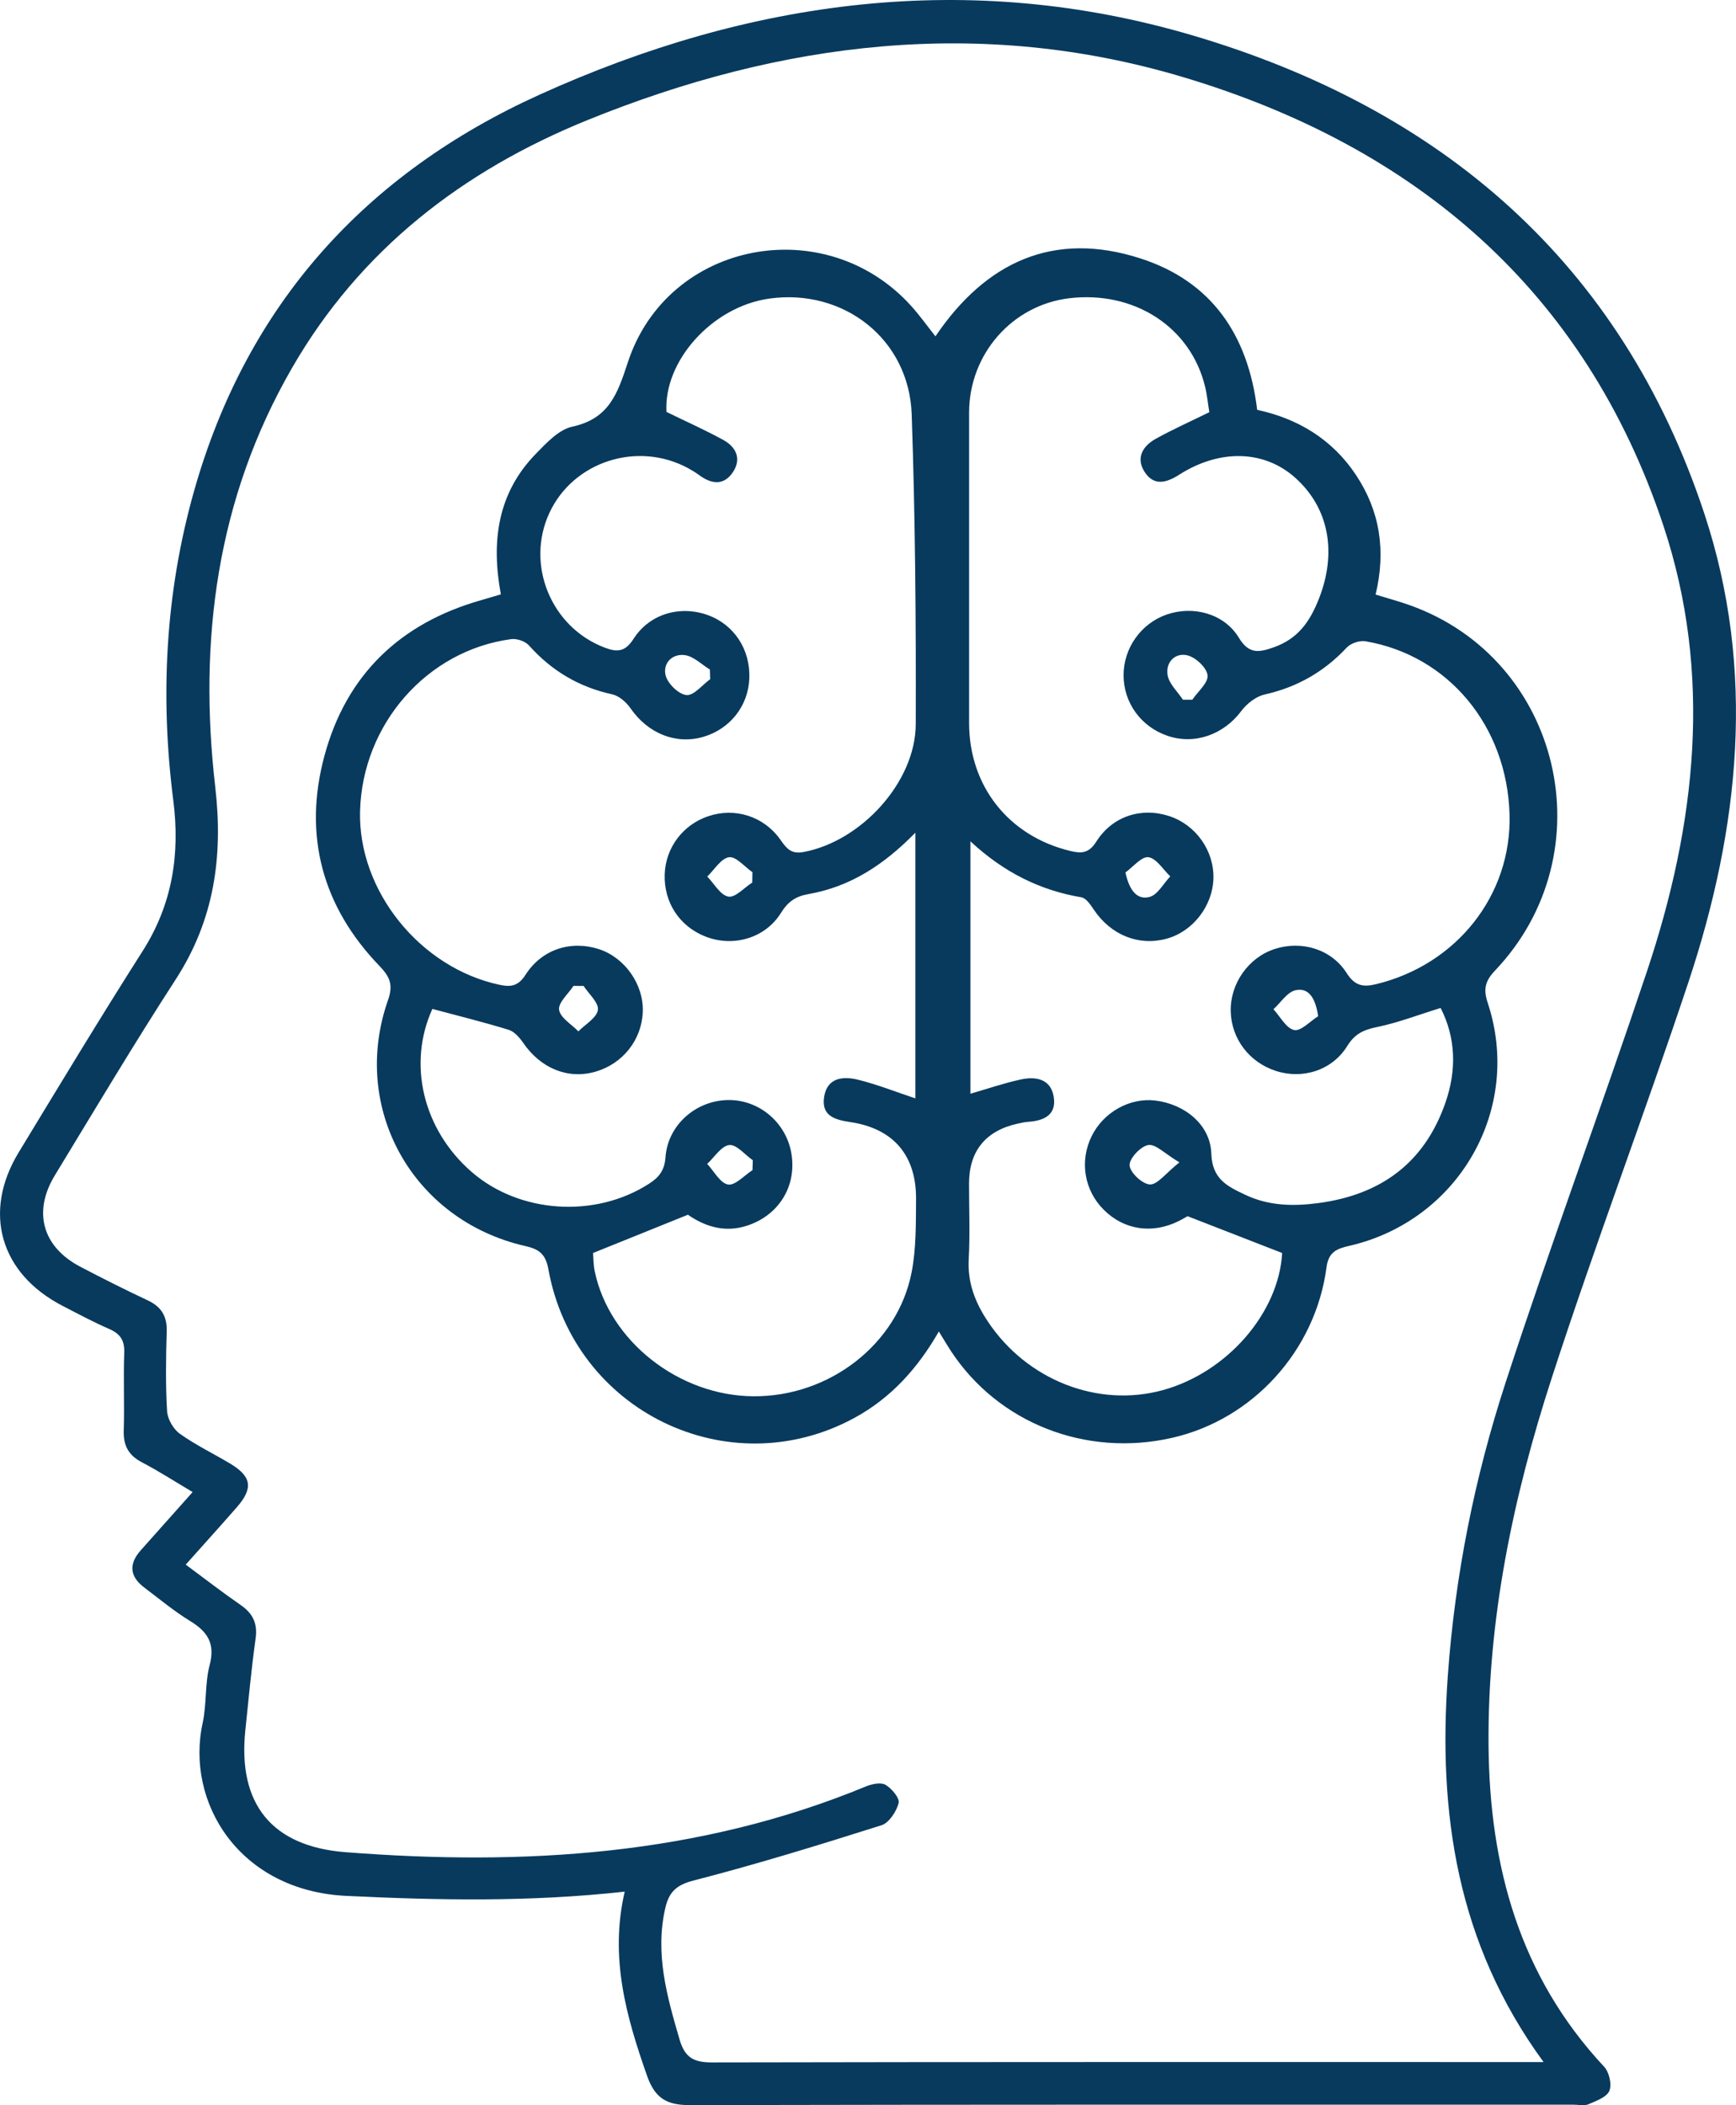
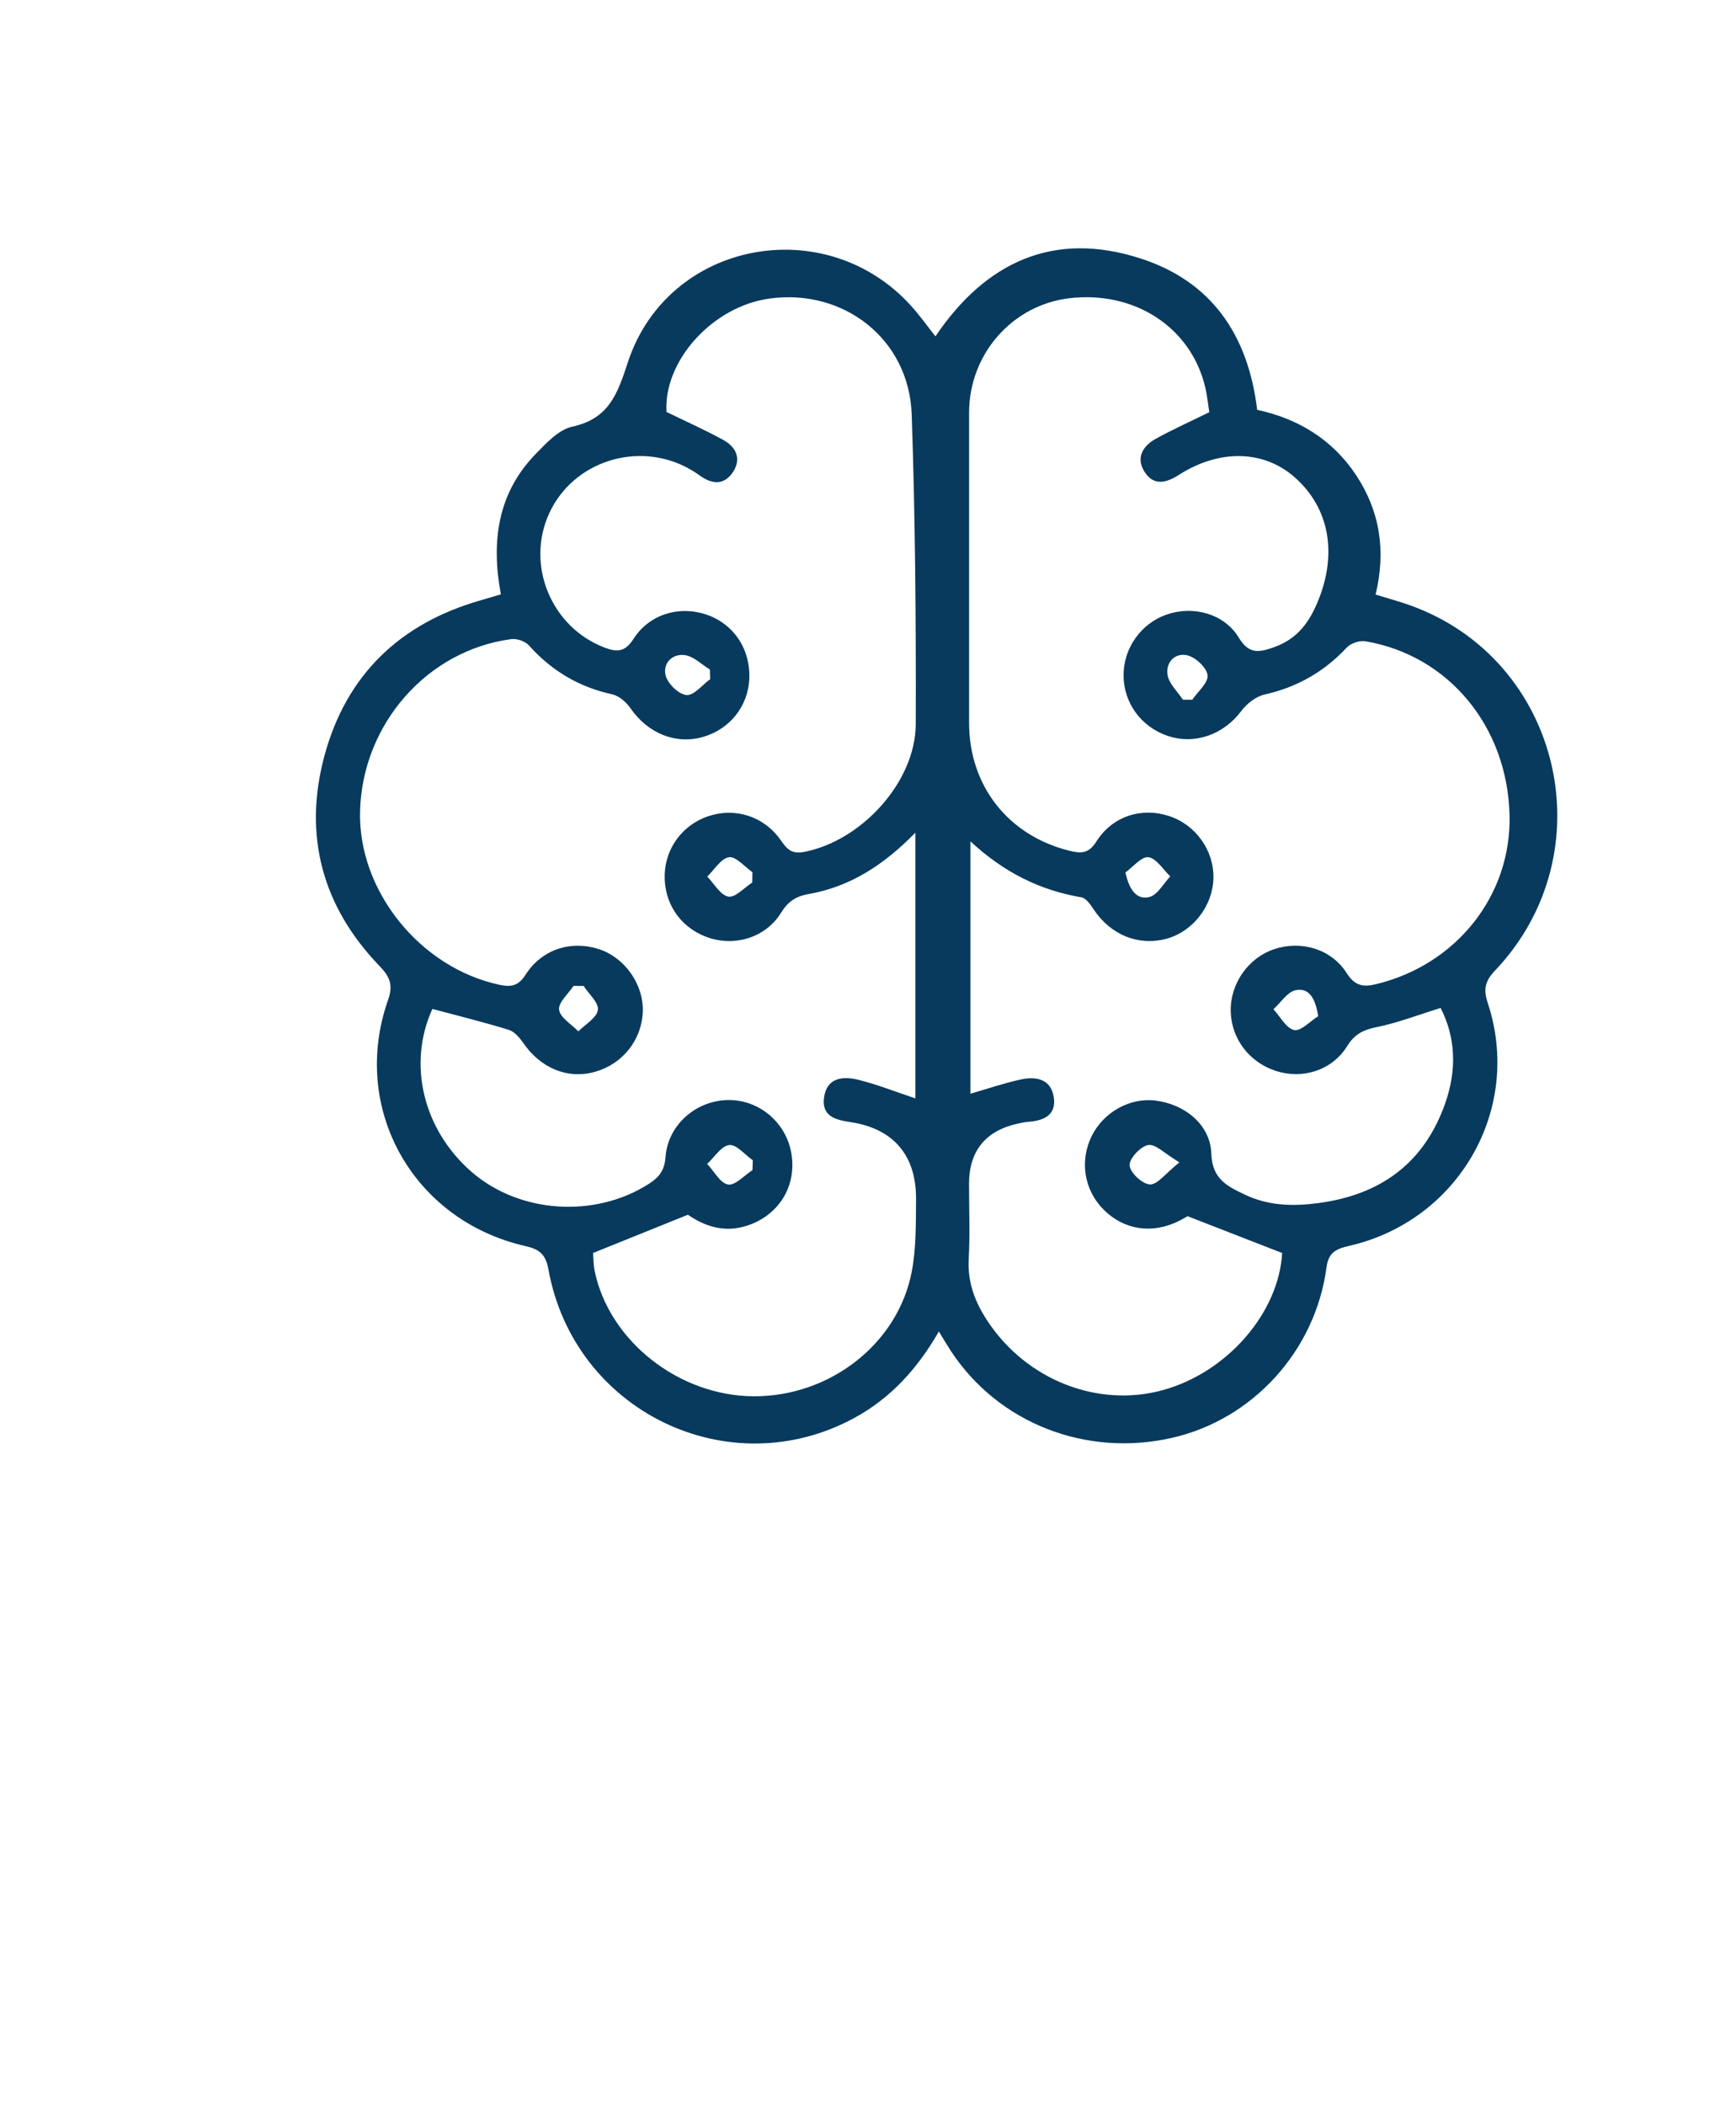
<svg xmlns="http://www.w3.org/2000/svg" id="Layer_1" data-name="Layer 1" viewBox="0 0 602.78 730.64">
  <defs>
    <style>
      .cls-1 {
        fill: #083a5e;
        stroke-width: 0px;
      }
    </style>
  </defs>
-   <path class="cls-1" d="M216.92,656.52c-33.19,3.66-64.84,2.99-96.6,1.48-37.39-1.77-55.94-32.57-49.96-59.97,1.44-6.59.73-13.68,2.44-20.16,1.99-7.54-.79-11.61-6.83-15.3-5.56-3.4-10.62-7.64-15.85-11.57-5.11-3.84-5.49-8.2-1.23-12.97,5.8-6.49,11.58-12.99,18-20.19-6.14-3.63-11.73-7.25-17.61-10.32-4.7-2.45-6.49-5.87-6.32-11.1.29-8.96-.16-17.95.18-26.9.16-4.32-1.38-6.61-5.24-8.29-5.54-2.41-10.89-5.28-16.26-8.06C.04,441.98-6.11,420.69,6.47,399.98c14.21-23.39,28.35-46.83,43.06-69.91,10.32-16.2,13.02-33.58,10.65-52.2-4.63-36.23-2.78-72.09,7.16-107.31,18.28-64.79,59.49-110.3,120.06-137.73C260.29-.17,336.36-10.63,414.04,12.27c86.31,25.44,148.87,78.78,177.74,165.97,18.02,54.43,12.26,109.21-5.57,162.79-15.28,45.91-32.47,91.19-47.41,137.21-13.42,41.35-22.32,83.76-21.94,127.64.36,41.83,10.76,79.96,40.12,111.39,1.76,1.88,2.76,6.17,1.83,8.38-.93,2.22-4.61,3.51-7.31,4.68-1.43.62-3.35.13-5.04.13-102.3,0-204.61-.07-306.91.15-7.99.02-12.11-2.3-14.88-10.18-7.22-20.53-13.06-41.04-7.76-63.9ZM535.95,715.65c-30.18-41.29-36.65-86.49-33.23-134.11,2.5-34.73,9.29-68.71,20.05-101.67,15.6-47.83,33.13-95.02,49.09-142.74,17.04-50.96,22.93-103.08,5.65-154.88-27.21-81.53-86.02-131.36-166.69-155.48-70.31-21.02-139.59-12.37-206.81,14.9-43.36,17.59-79.01,45.03-102.71,86.2-26.05,45.24-32.45,94.35-26.55,145.36,2.78,24.03-.37,46.06-13.74,66.69-14.48,22.35-28.13,45.25-41.97,68.01-7.73,12.7-4.26,24.85,8.85,31.71,7.72,4.04,15.5,7.97,23.39,11.66,4.78,2.24,6.78,5.55,6.61,10.86-.29,9.2-.42,18.44.13,27.62.16,2.74,2.17,6.21,4.42,7.82,5.49,3.92,11.66,6.88,17.48,10.36,7.45,4.46,8.09,8.53,2.33,15.13-5.7,6.53-11.53,12.95-17.76,19.93,6.67,4.93,12.74,9.65,19.06,14.01,4.26,2.94,5.95,6.41,5.2,11.7-1.48,10.55-2.44,21.17-3.56,31.77-2.69,25.56,9.18,40.35,34.82,42.33,61.75,4.78,122.49,1.19,180.65-22.82,2.08-.86,5.19-1.52,6.82-.56,2.15,1.26,4.99,4.64,4.55,6.33-.78,2.96-3.33,6.87-5.99,7.71-21.64,6.85-43.35,13.54-65.32,19.2-6.07,1.56-8.48,4.17-9.72,9.55-3.62,15.82.59,30.64,4.97,45.63,1.87,6.38,5.06,7.94,11.32,7.92,93.08-.19,186.15-.13,279.23-.13h9.43Z" />
-   <path class="cls-1" d="M173.91,206.28c-3.4-18.34-1.19-35.1,12.16-48.79,3.67-3.76,7.94-8.39,12.64-9.41,12.73-2.76,15.68-11.32,19.32-22.41,13.86-42.13,68.63-52.51,98.45-19.38,2.9,3.23,5.43,6.79,8.33,10.44,17.43-25.77,41.01-36.81,71.27-27.01,24.49,7.93,37.3,26.38,40.44,52.52,13.98,3,25.99,10.1,34.29,22.58,8.36,12.57,10.48,26.33,6.83,41.54,4.15,1.28,8.05,2.32,11.84,3.67,52.74,18.76,68.51,85.92,29.63,126.82-3.49,3.67-4.1,6.49-2.54,11.2,12.21,36.76-9.98,75.56-48.02,84.33-4.18.96-7.23,1.98-7.95,7.42-3.82,29.03-25.64,52.85-53.61,59.22-29.98,6.83-60.42-5.12-76.85-30.19-1.32-2.02-2.54-4.1-4.15-6.72-7.31,12.75-16.59,23.06-29.26,29.96-43.62,23.77-97.43-2.17-106.32-51.58-.99-5.49-3.48-6.99-8.05-8.04-39.03-8.91-60.83-47.81-47.63-85.36,1.81-5.14.77-7.97-2.93-11.8-19.89-20.61-26.58-45.32-19.17-72.89,7.57-28.16,26.27-46.1,54.39-54.09,2.27-.65,4.53-1.33,6.89-2.03ZM317.84,289c-11.09,11.32-22.79,18.81-37.15,21.31-4.35.76-7.08,2.59-9.51,6.51-5.49,8.86-16.65,11.98-26.24,8.22-9.02-3.54-14.46-11.85-14.14-21.59.3-9.22,6.3-17.22,15.14-20.18,9.25-3.1,19.29-.03,25.1,8.26,2.13,3.04,3.72,4.96,7.98,4.17,19.92-3.69,38.9-24.23,38.95-44.42.1-35.82-.17-71.67-1.41-107.47-.9-26.06-23.55-43.75-49.36-40.19-19.96,2.75-36.84,21.77-35.78,39.35,6.87,3.35,13.46,6.28,19.75,9.74,4.33,2.38,6.36,6.42,3.42,10.99-3.19,4.95-7.55,4.37-11.89,1.15-1.16-.86-2.42-1.62-3.69-2.32-17.62-9.58-39.97-2.39-48.26,15.51-8.34,17.99.64,39.67,19.17,46.71,4.4,1.67,7.12,1.55,10.08-3.06,5.6-8.72,16.18-11.63,25.67-8.25,9.21,3.28,14.91,11.95,14.51,22.05-.38,9.54-6.72,17.56-16,20.25-9.56,2.77-19.21-1.21-25.23-9.89-1.47-2.12-3.98-4.35-6.37-4.87-11.58-2.53-21.06-8.18-28.93-16.99-1.29-1.45-4.19-2.43-6.15-2.17-29.24,3.91-51.65,29.5-52.48,59.63-.76,27.64,20.79,54.44,48.44,60.34,3.86.82,6.46.51,9.01-3.47,5.69-8.91,15.8-12.03,25.45-8.92,9.02,2.91,15.59,12.24,15.27,21.7-.33,9.72-6.89,18.07-16.39,20.83-9.55,2.78-19.04-1.1-25.14-10-1.26-1.83-3.07-3.91-5.04-4.52-8.72-2.68-17.58-4.86-26.49-7.25-8.67,19.05-3.31,41.86,13.64,56.58,16.64,14.45,42.94,16.13,61.62,4.07,3.46-2.23,5.35-4.61,5.68-9.15.79-11.12,10.38-19.56,21.43-19.87,11.02-.31,20.68,7.86,22.35,18.92,1.71,11.3-4.64,21.2-15.55,24.71-8.21,2.64-15.15-.17-20.44-3.83-11.44,4.61-21.88,8.82-32.94,13.28.14,1.61.1,4.03.58,6.34,5.06,24.24,29.22,43.23,55.12,43.39,26.35.17,50.05-18.05,54.92-43.07,1.6-8.22,1.46-16.83,1.53-25.27.13-15.27-7.85-24.6-22.85-26.83-5.35-.8-10.03-2.13-9.08-8.62,1-6.84,6.56-7.36,11.78-6.08,6.69,1.65,13.15,4.23,19.92,6.48v-92.23ZM336.93,379.6c6.06-1.75,11.73-3.71,17.56-4.96,5.13-1.11,10.3-.23,11.37,5.92,1.1,6.33-3.29,8.42-8.84,8.78-1.2.08-2.4.37-3.58.62-11.18,2.43-16.95,9.51-16.97,20.81-.01,8.73.37,17.48-.11,26.18-.46,8.23,2.27,15.15,6.67,21.74,13.55,20.31,38.19,29.97,60.75,23.77,22.51-6.2,40.29-27.01,41.41-47.59-10.79-4.2-21.31-8.29-32.84-12.77-.15.08-1.57.94-3.05,1.68-9.24,4.6-19.03,3.11-26.09-3.95-6.76-6.76-8.41-16.87-4.17-25.49,4.08-8.3,13.2-13.43,22.04-12.39,10.19,1.2,19.2,8.33,19.52,18.43.29,8.92,5.64,11.37,11.74,14.27,8.15,3.88,16.64,4.07,25.47,2.89,21.69-2.89,36.81-13.95,44.07-34.82,3.93-11.3,3.65-22.5-1.66-32.89-7.82,2.41-14.84,5.14-22.12,6.63-4.6.94-7.67,2.33-10.29,6.56-5.26,8.51-15.54,11.67-24.83,8.65-9.21-2.99-15.39-11.14-15.64-20.59-.25-9.66,6.09-18.71,15.21-21.7,9.3-3.05,19.7-.04,25.03,8.32,2.79,4.38,5.6,4.98,10.11,3.9,28.07-6.72,47.24-30.93,46.46-58.93-.85-30.6-21.19-55.19-50-60.1-2.03-.35-5.1.66-6.5,2.15-7.88,8.44-17.25,13.78-28.54,16.32-3.01.68-6.18,3.16-8.09,5.71-6.11,8.19-16.22,11.87-25.7,8.6-9.15-3.15-15.15-11.42-15.19-20.93-.04-9.45,6.05-18.05,14.98-21.14,9.21-3.18,19.96-.35,25.07,8.08,3.46,5.71,6.91,5.1,11.92,3.36,8.46-2.93,12.69-8.79,15.92-17.07,6.1-15.65,3.67-31.15-8.31-41.86-10.71-9.57-26.13-10.08-40.36-.98-4.54,2.9-8.8,3.85-11.94-1.06-3.12-4.89-.57-8.99,3.95-11.49,5.86-3.24,11.99-5.98,18.54-9.2-.44-2.7-.73-5.82-1.46-8.83-4.98-20.68-24.57-33.41-47.15-30.72-19.85,2.36-34.8,19.43-34.8,39.73,0,35.88,0,71.76,0,107.64,0,21.95,13.73,39.3,35.12,44.45,3.74.9,6.41.94,9.02-3.19,5.67-8.98,15.79-12.06,25.42-8.88,9.2,3.04,15.55,12.03,15.28,21.63-.28,9.6-7.19,18.46-16.33,20.92-9.7,2.61-19.3-1.31-25.21-10.11-1.12-1.68-2.66-3.99-4.3-4.27-14.4-2.45-26.94-8.66-38.53-19.43v87.59ZM246.59,235.7c-.04-1.11-.07-2.23-.11-3.34-2.88-1.75-5.62-4.57-8.68-4.99-4.45-.61-7.79,2.93-6.65,7.14.77,2.84,4.54,6.49,7.23,6.72,2.56.22,5.46-3.52,8.22-5.52ZM410.73,242.84c1.09,0,2.18,0,3.27,0,1.93-2.84,5.58-5.88,5.3-8.47-.3-2.65-4.15-6.25-7.03-6.93-4.31-1.02-7.63,2.5-6.84,6.91.54,3.05,3.45,5.68,5.31,8.5ZM261.2,306.3c.02-1.2.04-2.4.06-3.6-2.73-1.88-5.71-5.53-8.12-5.19-2.79.4-5.07,4.32-7.57,6.71,2.42,2.47,4.56,6.46,7.33,6.96,2.4.43,5.51-3.1,8.3-4.88ZM409.51,403.41c-5.08-3.02-8.27-6.44-10.81-6.01-2.66.44-6.65,4.73-6.48,7.07.19,2.53,4.46,6.51,7.07,6.61,2.62.1,5.39-3.81,10.23-7.67ZM390.78,302.79c1.36,6.42,4.15,9.6,8.34,8.52,2.84-.74,4.85-4.65,7.23-7.15-2.51-2.37-4.8-6.26-7.59-6.65-2.37-.33-5.3,3.37-7.98,5.28ZM202.64,342.19c-1.17,0-2.34-.01-3.51-.02-1.82,2.79-5.35,5.81-5,8.29.39,2.76,4.31,5.02,6.69,7.49,2.41-2.45,6.37-4.68,6.78-7.43.37-2.48-3.15-5.54-4.96-8.34ZM457.7,352.69c-.98-6.48-3.35-9.95-7.79-9.04-2.91.6-5.18,4.31-7.74,6.62,2.36,2.56,4.4,6.61,7.19,7.21,2.33.5,5.53-3.04,8.34-4.79ZM261.28,406.12c.04-1.15.08-2.3.11-3.44-2.74-1.91-5.68-5.56-8.17-5.28-2.77.31-5.13,4.21-7.67,6.55,2.39,2.54,4.5,6.67,7.24,7.15,2.47.43,5.63-3.16,8.49-4.98Z" />
+   <path class="cls-1" d="M173.91,206.28c-3.4-18.34-1.19-35.1,12.16-48.79,3.67-3.76,7.94-8.39,12.64-9.41,12.73-2.76,15.68-11.32,19.32-22.41,13.86-42.13,68.63-52.51,98.45-19.38,2.9,3.23,5.43,6.79,8.33,10.44,17.43-25.77,41.01-36.81,71.27-27.01,24.49,7.93,37.3,26.38,40.44,52.52,13.98,3,25.99,10.1,34.29,22.58,8.36,12.57,10.48,26.33,6.83,41.54,4.15,1.28,8.05,2.32,11.84,3.67,52.74,18.76,68.51,85.92,29.63,126.82-3.49,3.67-4.1,6.49-2.54,11.2,12.21,36.76-9.98,75.56-48.02,84.33-4.18.96-7.23,1.98-7.95,7.42-3.82,29.03-25.64,52.85-53.61,59.22-29.98,6.83-60.42-5.12-76.85-30.19-1.32-2.02-2.54-4.1-4.15-6.72-7.31,12.75-16.59,23.06-29.26,29.96-43.62,23.77-97.43-2.17-106.32-51.58-.99-5.49-3.48-6.99-8.05-8.04-39.03-8.91-60.83-47.81-47.63-85.36,1.81-5.14.77-7.97-2.93-11.8-19.89-20.61-26.58-45.32-19.17-72.89,7.57-28.16,26.27-46.1,54.39-54.09,2.27-.65,4.53-1.33,6.89-2.03M317.84,289c-11.09,11.32-22.79,18.81-37.15,21.31-4.35.76-7.08,2.59-9.51,6.51-5.49,8.86-16.65,11.98-26.24,8.22-9.02-3.54-14.46-11.85-14.14-21.59.3-9.22,6.3-17.22,15.14-20.18,9.25-3.1,19.29-.03,25.1,8.26,2.13,3.04,3.72,4.96,7.98,4.17,19.92-3.69,38.9-24.23,38.95-44.42.1-35.82-.17-71.67-1.41-107.47-.9-26.06-23.55-43.75-49.36-40.19-19.96,2.75-36.84,21.77-35.78,39.35,6.87,3.35,13.46,6.28,19.75,9.74,4.33,2.38,6.36,6.42,3.42,10.99-3.19,4.95-7.55,4.37-11.89,1.15-1.16-.86-2.42-1.62-3.69-2.32-17.62-9.58-39.97-2.39-48.26,15.51-8.34,17.99.64,39.67,19.17,46.71,4.4,1.67,7.12,1.55,10.08-3.06,5.6-8.72,16.18-11.63,25.67-8.25,9.21,3.28,14.91,11.95,14.51,22.05-.38,9.54-6.72,17.56-16,20.25-9.56,2.77-19.21-1.21-25.23-9.89-1.47-2.12-3.98-4.35-6.37-4.87-11.58-2.53-21.06-8.18-28.93-16.99-1.29-1.45-4.19-2.43-6.15-2.17-29.24,3.91-51.65,29.5-52.48,59.63-.76,27.64,20.79,54.44,48.44,60.34,3.86.82,6.46.51,9.01-3.47,5.69-8.91,15.8-12.03,25.45-8.92,9.02,2.91,15.59,12.24,15.27,21.7-.33,9.72-6.89,18.07-16.39,20.83-9.55,2.78-19.04-1.1-25.14-10-1.26-1.83-3.07-3.91-5.04-4.52-8.72-2.68-17.58-4.86-26.49-7.25-8.67,19.05-3.31,41.86,13.64,56.58,16.64,14.45,42.94,16.13,61.62,4.07,3.46-2.23,5.35-4.61,5.68-9.15.79-11.12,10.38-19.56,21.43-19.87,11.02-.31,20.68,7.86,22.35,18.92,1.71,11.3-4.64,21.2-15.55,24.71-8.21,2.64-15.15-.17-20.44-3.83-11.44,4.61-21.88,8.82-32.94,13.28.14,1.61.1,4.03.58,6.34,5.06,24.24,29.22,43.23,55.12,43.39,26.35.17,50.05-18.05,54.92-43.07,1.6-8.22,1.46-16.83,1.53-25.27.13-15.27-7.85-24.6-22.85-26.83-5.35-.8-10.03-2.13-9.08-8.62,1-6.84,6.56-7.36,11.78-6.08,6.69,1.65,13.15,4.23,19.92,6.48v-92.23ZM336.93,379.6c6.06-1.75,11.73-3.71,17.56-4.96,5.13-1.11,10.3-.23,11.37,5.92,1.1,6.33-3.29,8.42-8.84,8.78-1.2.08-2.4.37-3.58.62-11.18,2.43-16.95,9.51-16.97,20.81-.01,8.73.37,17.48-.11,26.18-.46,8.23,2.27,15.15,6.67,21.74,13.55,20.31,38.19,29.97,60.75,23.77,22.51-6.2,40.29-27.01,41.41-47.59-10.79-4.2-21.31-8.29-32.84-12.77-.15.08-1.57.94-3.05,1.68-9.24,4.6-19.03,3.11-26.09-3.95-6.76-6.76-8.41-16.87-4.17-25.49,4.08-8.3,13.2-13.43,22.04-12.39,10.19,1.2,19.2,8.33,19.52,18.43.29,8.92,5.64,11.37,11.74,14.27,8.15,3.88,16.64,4.07,25.47,2.89,21.69-2.89,36.81-13.95,44.07-34.82,3.93-11.3,3.65-22.5-1.66-32.89-7.82,2.41-14.84,5.14-22.12,6.63-4.6.94-7.67,2.33-10.29,6.56-5.26,8.51-15.54,11.67-24.83,8.65-9.21-2.99-15.39-11.14-15.64-20.59-.25-9.66,6.09-18.71,15.21-21.7,9.3-3.05,19.7-.04,25.03,8.32,2.79,4.38,5.6,4.98,10.11,3.9,28.07-6.72,47.24-30.93,46.46-58.93-.85-30.6-21.19-55.19-50-60.1-2.03-.35-5.1.66-6.5,2.15-7.88,8.44-17.25,13.78-28.54,16.32-3.01.68-6.18,3.16-8.09,5.71-6.11,8.19-16.22,11.87-25.7,8.6-9.15-3.15-15.15-11.42-15.19-20.93-.04-9.45,6.05-18.05,14.98-21.14,9.21-3.18,19.96-.35,25.07,8.08,3.46,5.71,6.91,5.1,11.92,3.36,8.46-2.93,12.69-8.79,15.92-17.07,6.1-15.65,3.67-31.15-8.31-41.86-10.71-9.57-26.13-10.08-40.36-.98-4.54,2.9-8.8,3.85-11.94-1.06-3.12-4.89-.57-8.99,3.95-11.49,5.86-3.24,11.99-5.98,18.54-9.2-.44-2.7-.73-5.82-1.46-8.83-4.98-20.68-24.57-33.41-47.15-30.72-19.85,2.36-34.8,19.43-34.8,39.73,0,35.88,0,71.76,0,107.64,0,21.95,13.73,39.3,35.12,44.45,3.74.9,6.41.94,9.02-3.19,5.67-8.98,15.79-12.06,25.42-8.88,9.2,3.04,15.55,12.03,15.28,21.63-.28,9.6-7.19,18.46-16.33,20.92-9.7,2.61-19.3-1.31-25.21-10.11-1.12-1.68-2.66-3.99-4.3-4.27-14.4-2.45-26.94-8.66-38.53-19.43v87.59ZM246.59,235.7c-.04-1.11-.07-2.23-.11-3.34-2.88-1.75-5.62-4.57-8.68-4.99-4.45-.61-7.79,2.93-6.65,7.14.77,2.84,4.54,6.49,7.23,6.72,2.56.22,5.46-3.52,8.22-5.52ZM410.73,242.84c1.09,0,2.18,0,3.27,0,1.93-2.84,5.58-5.88,5.3-8.47-.3-2.65-4.15-6.25-7.03-6.93-4.31-1.02-7.63,2.5-6.84,6.91.54,3.05,3.45,5.68,5.31,8.5ZM261.2,306.3c.02-1.2.04-2.4.06-3.6-2.73-1.88-5.71-5.53-8.12-5.19-2.79.4-5.07,4.32-7.57,6.71,2.42,2.47,4.56,6.46,7.33,6.96,2.4.43,5.51-3.1,8.3-4.88ZM409.51,403.41c-5.08-3.02-8.27-6.44-10.81-6.01-2.66.44-6.65,4.73-6.48,7.07.19,2.53,4.46,6.51,7.07,6.61,2.62.1,5.39-3.81,10.23-7.67ZM390.78,302.79c1.36,6.42,4.15,9.6,8.34,8.52,2.84-.74,4.85-4.65,7.23-7.15-2.51-2.37-4.8-6.26-7.59-6.65-2.37-.33-5.3,3.37-7.98,5.28ZM202.64,342.19c-1.17,0-2.34-.01-3.51-.02-1.82,2.79-5.35,5.81-5,8.29.39,2.76,4.31,5.02,6.69,7.49,2.41-2.45,6.37-4.68,6.78-7.43.37-2.48-3.15-5.54-4.96-8.34ZM457.7,352.69c-.98-6.48-3.35-9.95-7.79-9.04-2.91.6-5.18,4.31-7.74,6.62,2.36,2.56,4.4,6.61,7.19,7.21,2.33.5,5.53-3.04,8.34-4.79ZM261.28,406.12c.04-1.15.08-2.3.11-3.44-2.74-1.91-5.68-5.56-8.17-5.28-2.77.31-5.13,4.21-7.67,6.55,2.39,2.54,4.5,6.67,7.24,7.15,2.47.43,5.63-3.16,8.49-4.98Z" />
</svg>